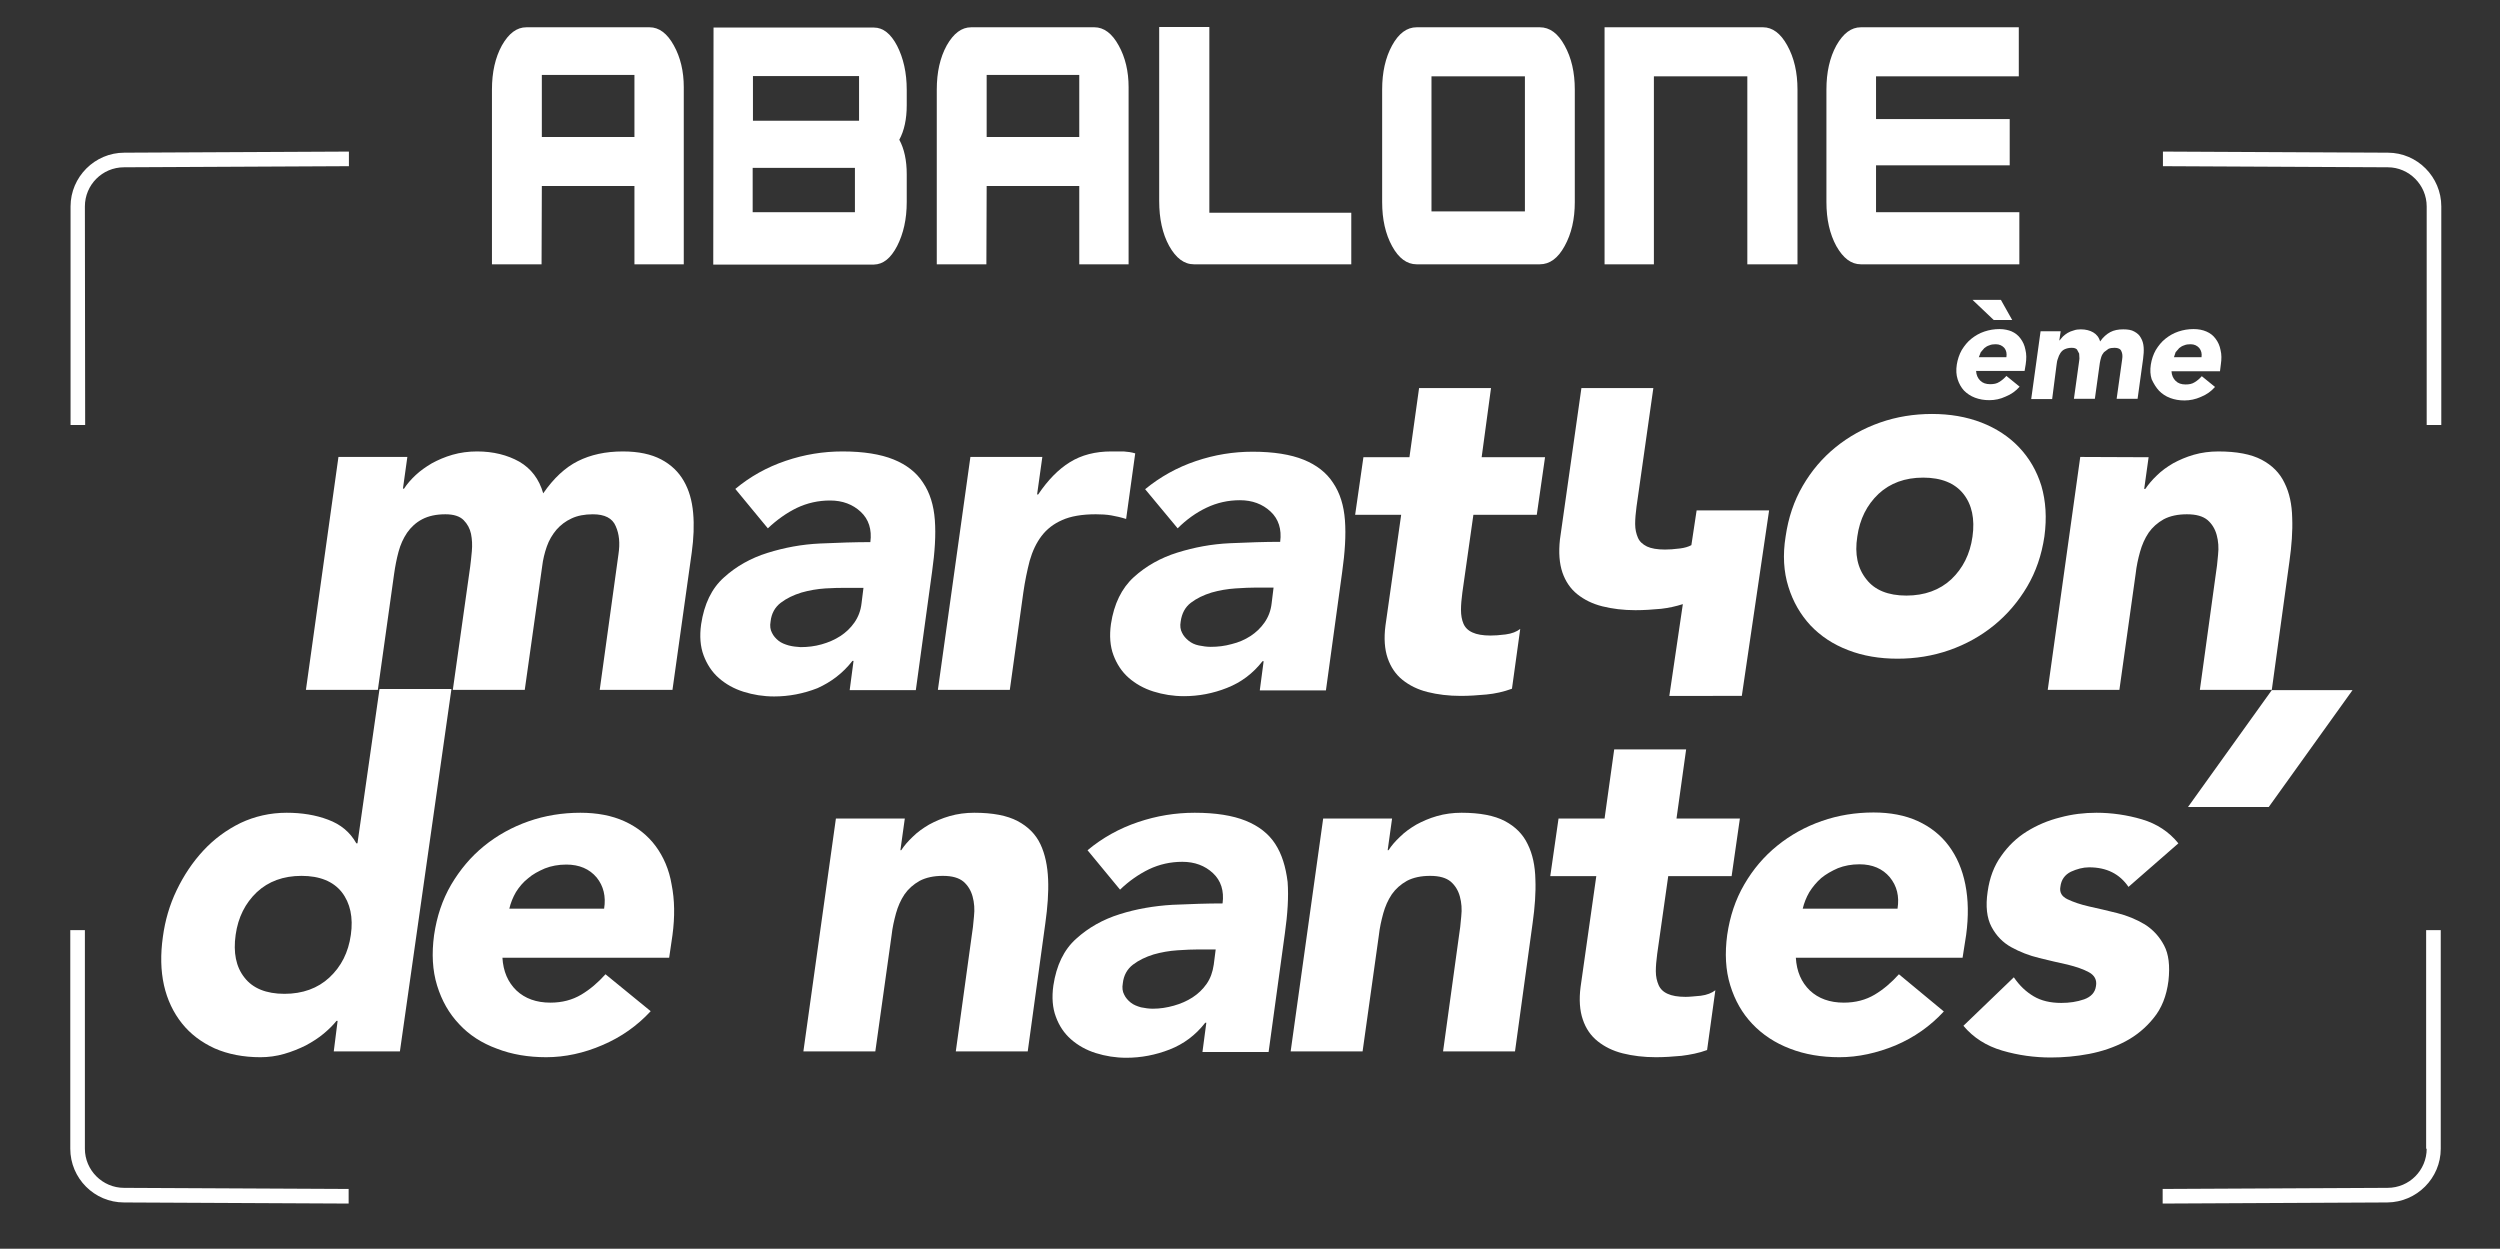
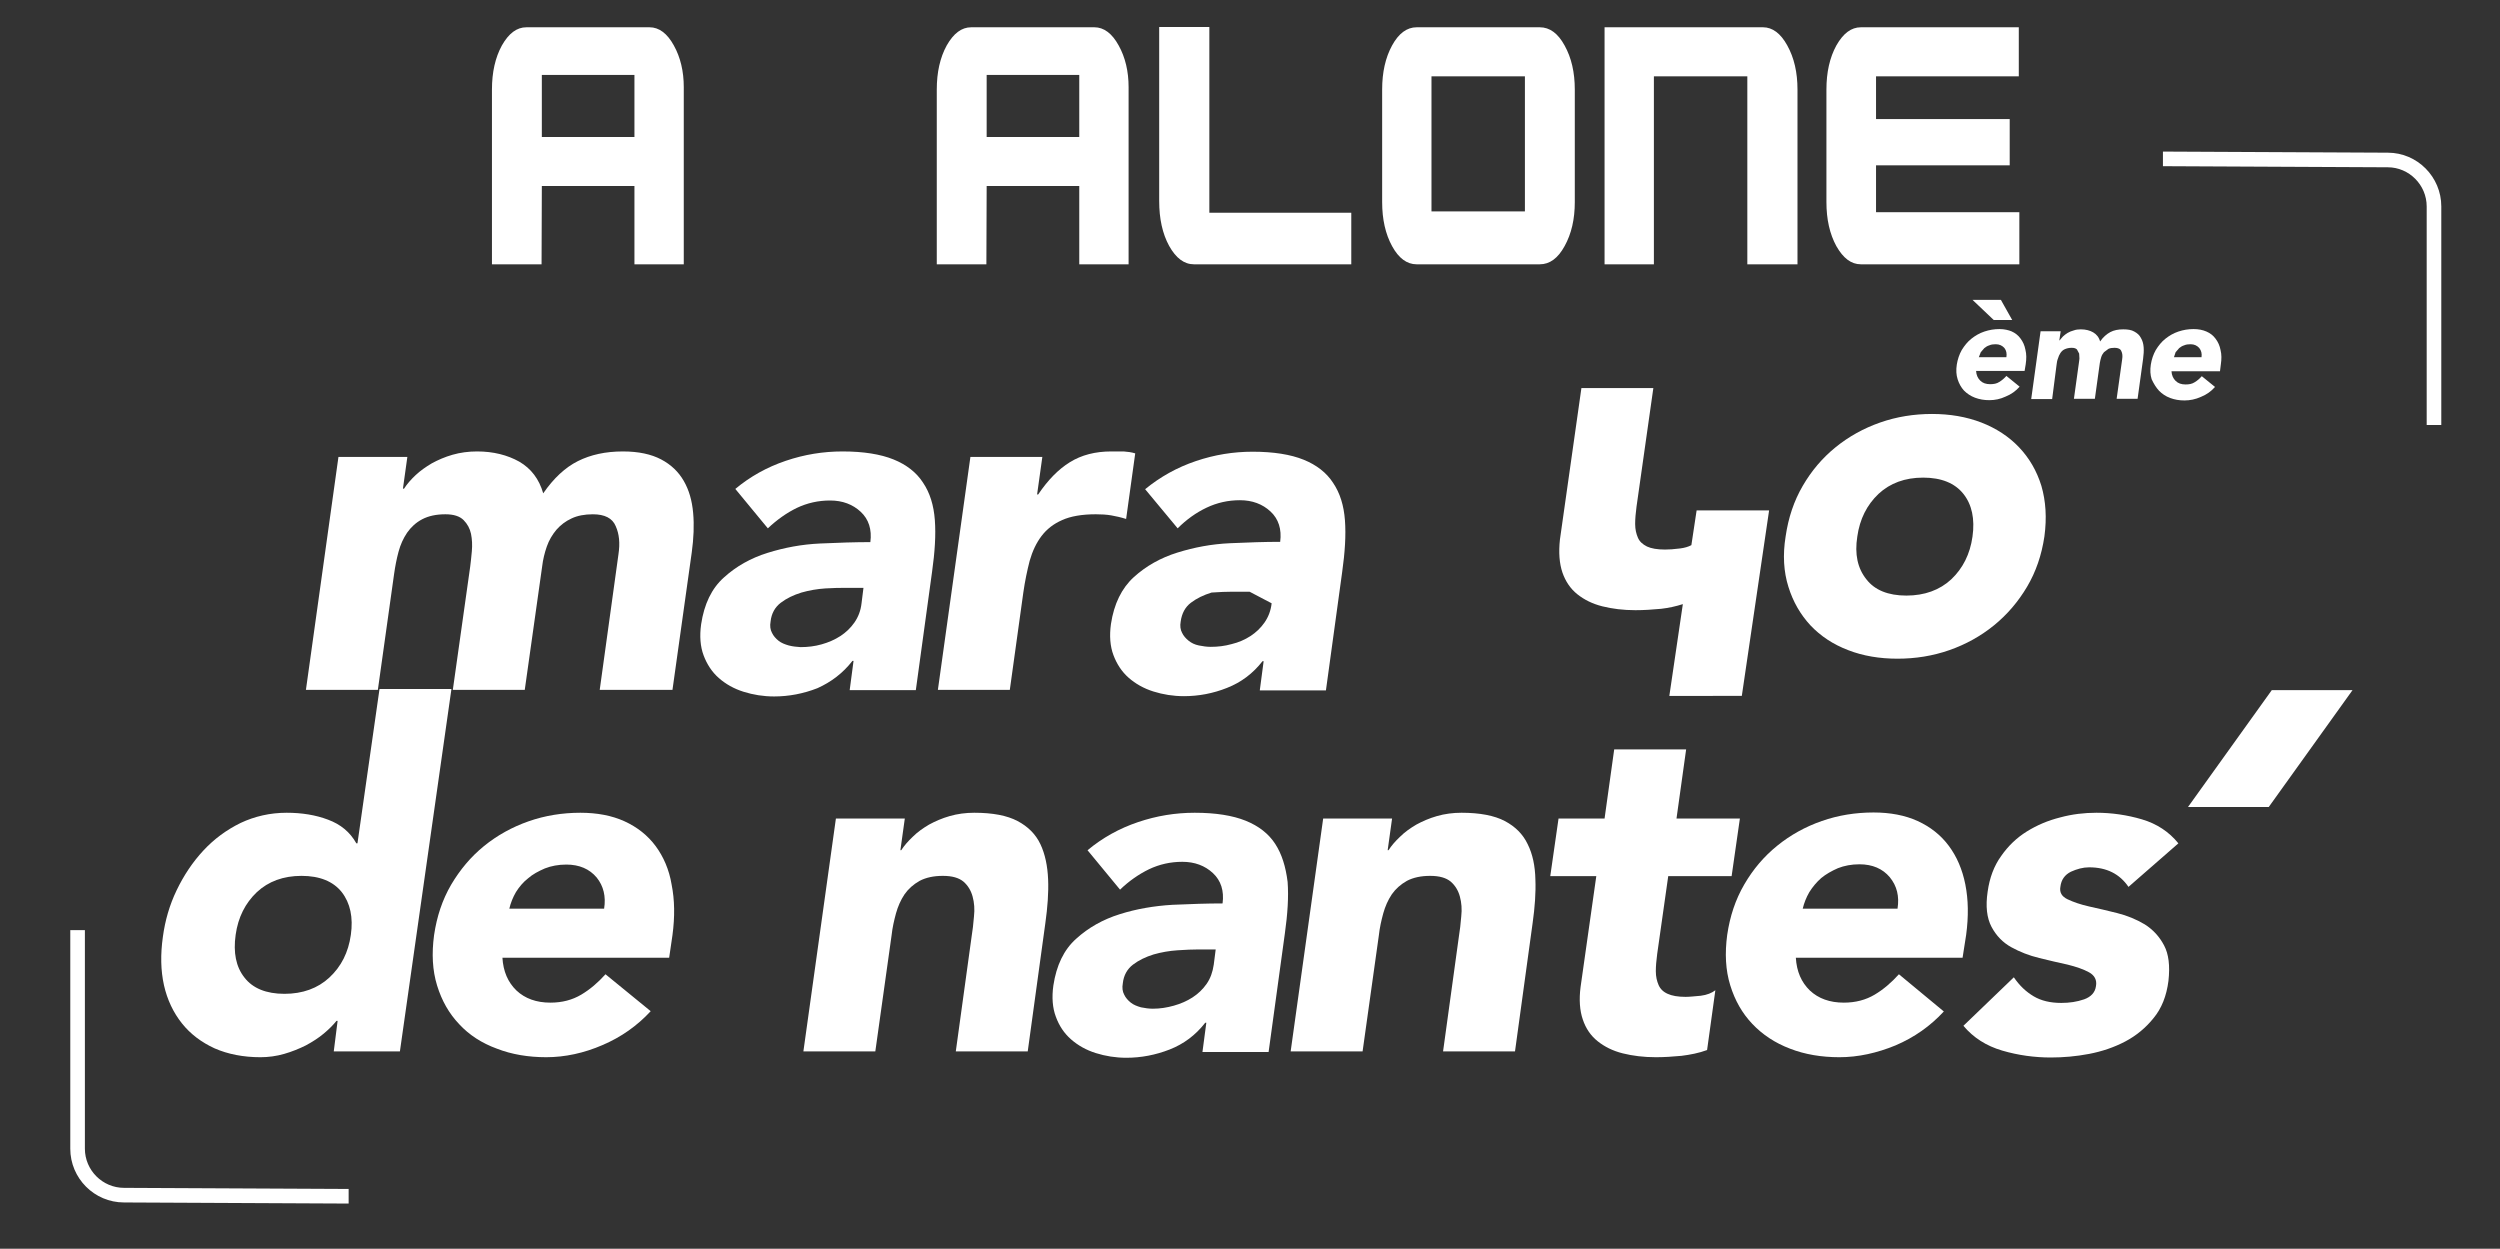
<svg xmlns="http://www.w3.org/2000/svg" id="Calque_1" x="0px" y="0px" viewBox="0 0 907.1 453.1" style="enable-background:new 0 0 907.1 453.1;" xml:space="preserve">
  <rect x="0" y="0" width="907.1" height="453.1" fill="#333333" stroke="none" />
  <style type="text/css"> .st0{fill:#FFFFFF;} </style>
  <g>
    <path class="st0" d="M566.9,207.7c1.1,3.2,2.9,5.9,5.4,7.9c2.5,2,5.5,3.5,9.1,4.4c3.6,0.9,7.6,1.4,12,1.4c3,0,6.1-0.2,9.3-0.5 c2.7-0.3,5.4-0.9,7.9-1.7l-4.9,33.3H632l9.9-67.3h-26.3l-1.9,12.6c-1.1,0.6-2.5,1-4.1,1.2c-2.3,0.3-4.1,0.4-5.5,0.4 c-2.8,0-5-0.4-6.5-1.1c-1.6-0.8-2.7-1.8-3.3-3.2c-0.6-1.4-1-3-1-5c0-1.9,0.2-4,0.5-6.3l6.1-43h-26.1l-7.8,55 C565.5,200.5,565.8,204.4,566.9,207.7" />
    <polygon class="st0" points="793.9,292.8 823.2,292.8 853.6,250.4 824.3,250.4 " />
    <path class="st0" d="M248.1,174.5c-1.9-3.3-4.6-5.9-8.2-7.8c-3.6-1.9-8.2-2.9-13.9-2.9c-6.3,0-11.7,1.2-16.3,3.5 c-4.6,2.3-8.8,6.2-12.6,11.7c-1.5-5.2-4.4-9-8.7-11.5c-4.3-2.4-9.4-3.7-15.3-3.7c-3.1,0-6.1,0.4-8.9,1.2c-2.8,0.8-5.3,1.9-7.5,3.1 c-2.2,1.3-4.2,2.7-5.9,4.3c-1.7,1.6-3.1,3.2-4.2,4.9h-0.4l1.6-11.5h-25l-11.8,84.5h26.1l5.9-42.1c0.4-2.8,0.9-5.4,1.6-8 c0.7-2.6,1.7-4.8,3.1-6.9c1.4-2,3.2-3.7,5.5-4.9c2.3-1.2,5.1-1.8,8.4-1.8c3,0,5.2,0.7,6.6,2.1c1.4,1.4,2.3,3.1,2.7,5 c0.4,2,0.5,4.1,0.3,6.3c-0.2,2.2-0.4,4.1-0.6,5.6l-6.3,44.7h26.1l6.3-44.7c0.3-2.6,0.9-5,1.7-7.3c0.8-2.3,2-4.3,3.5-6.1 c1.5-1.7,3.3-3.1,5.5-4.1c2.1-1,4.7-1.5,7.7-1.5c4.3,0,7.1,1.4,8.3,4.3c1.3,2.9,1.6,6.2,1,10.2l-6.8,49.2H244l7-49.9 c0.7-5.1,0.9-9.9,0.5-14.3C251.1,181.6,250,177.8,248.1,174.5" />
    <path class="st0" d="M286.2,234.2c-1.4-0.4-2.7-0.9-3.7-1.7c-1-0.8-1.9-1.8-2.4-2.9c-0.6-1.1-0.8-2.5-0.5-4.1 c0.3-2.9,1.6-5.2,3.7-6.8c2.1-1.6,4.6-2.8,7.5-3.7c2.8-0.8,5.7-1.3,8.7-1.5c3-0.2,5.4-0.2,7.4-0.2h6.4l-0.7,5.6 c-0.3,2.7-1.2,5-2.6,7c-1.4,2-3.1,3.6-5.1,4.9c-2,1.3-4.3,2.3-6.8,3c-2.5,0.7-5,1-7.6,1C289.1,234.7,287.7,234.6,286.2,234.2 M309.3,239.8h0.4l-1.4,10.6h24l5.9-43c1-7.1,1.4-13.3,1-18.7c-0.4-5.4-1.8-9.9-4.3-13.6c-2.4-3.7-6-6.5-10.7-8.4 c-4.7-1.9-10.9-2.9-18.5-2.9c-7,0-13.8,1.1-20.6,3.4c-6.8,2.3-12.9,5.7-18.3,10.2l11.8,14.3c3.3-3.1,6.8-5.6,10.5-7.4 c3.8-1.8,7.8-2.7,12.1-2.7c4.5,0,8.2,1.4,11.1,4.1c2.9,2.7,4.1,6.4,3.5,11c-5.5,0-11.5,0.2-18.2,0.5c-6.7,0.3-13,1.5-19.1,3.4 c-6.1,1.9-11.4,4.9-15.8,8.9c-4.5,4-7.2,9.7-8.3,17c-0.6,4.3-0.3,8.1,0.9,11.3c1.2,3.2,3,6,5.5,8.2c2.5,2.2,5.5,3.9,9,5 c3.5,1.1,7.2,1.7,11.1,1.7c5.3,0,10.6-1,15.7-3C301.5,247.5,305.8,244.3,309.3,239.8" />
    <path class="st0" d="M403.2,163.8c-5.8,0-10.8,1.3-15,3.9c-4.2,2.6-8,6.5-11.5,11.7h-0.4l1.9-13.6h-26.1l-11.8,84.5h26.1l4.9-35.3 c0.6-4.2,1.4-8,2.3-11.5c1-3.5,2.4-6.5,4.3-9c1.9-2.5,4.3-4.4,7.5-5.8c3.1-1.4,7.2-2.1,12.2-2.1c2,0,3.8,0.1,5.6,0.4 c1.7,0.3,3.5,0.7,5.4,1.3l3.3-23.8c-1.3-0.4-2.7-0.6-4.2-0.7C406.2,163.8,404.7,163.8,403.2,163.8" />
-     <path class="st0" d="M461.4,218.9c-0.3,2.7-1.2,5-2.6,7c-1.4,2-3.1,3.6-5.1,4.9c-2,1.3-4.3,2.3-6.8,2.9c-2.5,0.7-5,1-7.6,1 c-1.4,0-2.8-0.2-4.3-0.5c-1.5-0.3-2.7-0.9-3.7-1.7c-1-0.8-1.9-1.8-2.4-2.9c-0.6-1.1-0.8-2.5-0.5-4.1c0.4-2.9,1.6-5.2,3.7-6.8 c2.1-1.6,4.6-2.8,7.5-3.7c2.8-0.8,5.7-1.3,8.7-1.5c3-0.2,5.4-0.3,7.4-0.3h6.4L461.4,218.9z M437.8,184.2c3.8-1.8,7.8-2.7,12.1-2.7 c4.5,0,8.2,1.4,11.1,4.1c2.9,2.7,4.1,6.4,3.5,11c-5.5,0-11.5,0.2-18.2,0.5c-6.7,0.3-13,1.5-19.1,3.4c-6.1,1.9-11.4,4.9-15.8,8.9 s-7.2,9.7-8.3,17c-0.6,4.3-0.3,8.1,0.9,11.3c1.2,3.2,3,6,5.5,8.2c2.5,2.2,5.5,3.9,9,5c3.5,1.1,7.2,1.7,11.1,1.7 c5.3,0,10.6-1,15.6-3c5.1-2,9.4-5.2,12.9-9.7h0.4l-1.4,10.6h24l5.9-43c1-7.1,1.4-13.3,1-18.7c-0.4-5.4-1.8-9.9-4.3-13.6 c-2.4-3.7-6-6.5-10.7-8.4c-4.7-1.9-10.9-2.9-18.5-2.9c-7,0-13.8,1.1-20.6,3.4c-6.8,2.3-12.9,5.7-18.4,10.2l11.8,14.2 C430.5,188.5,434,186,437.8,184.2" />
-     <path class="st0" d="M541,140.8h-26.1l-3.5,25.1h-16.7l-3,20.9h16.7l-5.7,40.2c-0.6,4.6-0.3,8.6,0.8,11.8c1.1,3.2,2.9,5.9,5.4,7.9 c2.5,2,5.5,3.5,9.1,4.4c3.6,0.9,7.6,1.4,12,1.4c3,0,6.1-0.2,9.3-0.5c3.2-0.3,6.3-1,9.3-2.1l3-21.7c-1.3,1-3,1.7-5.3,2 c-2.3,0.3-4.1,0.4-5.5,0.4c-2.8,0-5-0.4-6.5-1.1c-1.6-0.7-2.7-1.8-3.3-3.2c-0.6-1.4-0.9-3.1-0.9-5c0-1.9,0.2-4,0.5-6.3l4-28.2h23 l3-20.9h-23L541,140.8z" />
-     <path class="st0" d="M754.8,165.8l-11.8,84.5H769l5.9-42.1c0.3-2.8,0.9-5.5,1.6-8c0.7-2.5,1.7-4.8,3.1-6.9c1.4-2,3.2-3.6,5.5-4.9 c2.3-1.2,5.1-1.8,8.4-1.8c3.4,0,5.8,0.7,7.5,2.1c1.6,1.4,2.7,3.2,3.3,5.4c0.6,2.2,0.8,4.6,0.5,7.2c-0.2,2.6-0.5,5.1-0.9,7.6 l-5.7,41.4h26.1l6.4-46.6c0.8-5.7,1.2-11,1-15.8c-0.1-4.9-1-9.1-2.8-12.7c-1.7-3.6-4.5-6.4-8.3-8.4c-3.8-2-9-3-15.7-3 c-3.1,0-6.1,0.4-8.9,1.2c-2.8,0.8-5.3,1.9-7.5,3.1c-2.2,1.3-4.2,2.7-5.9,4.4c-1.7,1.6-3.1,3.3-4.2,4.9h-0.4l1.6-11.5L754.8,165.8 L754.8,165.8z" />
+     <path class="st0" d="M461.4,218.9c-0.3,2.7-1.2,5-2.6,7c-1.4,2-3.1,3.6-5.1,4.9c-2,1.3-4.3,2.3-6.8,2.9c-2.5,0.7-5,1-7.6,1 c-1.4,0-2.8-0.2-4.3-0.5c-1.5-0.3-2.7-0.9-3.7-1.7c-1-0.8-1.9-1.8-2.4-2.9c-0.6-1.1-0.8-2.5-0.5-4.1c0.4-2.9,1.6-5.2,3.7-6.8 c2.1-1.6,4.6-2.8,7.5-3.7c3-0.2,5.4-0.3,7.4-0.3h6.4L461.4,218.9z M437.8,184.2c3.8-1.8,7.8-2.7,12.1-2.7 c4.5,0,8.2,1.4,11.1,4.1c2.9,2.7,4.1,6.4,3.5,11c-5.5,0-11.5,0.2-18.2,0.5c-6.7,0.3-13,1.5-19.1,3.4c-6.1,1.9-11.4,4.9-15.8,8.9 s-7.2,9.7-8.3,17c-0.6,4.3-0.3,8.1,0.9,11.3c1.2,3.2,3,6,5.5,8.2c2.5,2.2,5.5,3.9,9,5c3.5,1.1,7.2,1.7,11.1,1.7 c5.3,0,10.6-1,15.6-3c5.1-2,9.4-5.2,12.9-9.7h0.4l-1.4,10.6h24l5.9-43c1-7.1,1.4-13.3,1-18.7c-0.4-5.4-1.8-9.9-4.3-13.6 c-2.4-3.7-6-6.5-10.7-8.4c-4.7-1.9-10.9-2.9-18.5-2.9c-7,0-13.8,1.1-20.6,3.4c-6.8,2.3-12.9,5.7-18.4,10.2l11.8,14.2 C430.5,188.5,434,186,437.8,184.2" />
    <path class="st0" d="M127.3,339.2c-0.9,6.4-3.5,11.5-7.8,15.5c-4.2,3.9-9.7,5.9-16.3,5.9c-6.6,0-11.5-2-14.5-5.9 c-3.1-3.9-4.1-9.1-3.2-15.5c0.9-6.4,3.5-11.5,7.7-15.5c4.2-3.9,9.6-5.9,16.2-5.9c6.6,0,11.5,2,14.6,5.9 C127.1,327.7,128.2,332.9,127.3,339.2 M137.7,250l-8,56h-0.4c-2.3-4.1-5.7-6.9-10.3-8.6c-4.5-1.7-9.5-2.5-15-2.5 c-6,0-11.6,1.3-16.7,3.7c-5.1,2.5-9.6,5.8-13.5,10c-3.9,4.2-7.1,9-9.7,14.4c-2.6,5.4-4.2,11-5,16.9c-0.9,6.4-0.8,12.2,0.4,17.6 c1.2,5.3,3.4,9.9,6.5,13.8c3.1,3.9,7.1,6.9,11.9,9.1c4.8,2.1,10.4,3.2,16.6,3.2c2.9,0,5.8-0.4,8.6-1.2c2.8-0.8,5.5-1.9,7.9-3.1 c2.4-1.3,4.6-2.7,6.5-4.3c1.9-1.6,3.4-3.1,4.6-4.6h0.4l-1.4,11.1h24L163.8,250L137.7,250L137.7,250z" />
    <path class="st0" d="M219.2,329.7h-34.4c0.5-2.1,1.3-4.1,2.4-6c1.2-1.9,2.6-3.6,4.4-5c1.7-1.5,3.8-2.6,6.1-3.6 c2.3-0.9,4.9-1.4,7.8-1.4c4.7,0,8.4,1.6,11,4.7C219,321.5,219.9,325.3,219.2,329.7 M237.9,307c-2.9-3.9-6.7-6.9-11.3-9 c-4.6-2.1-10-3.1-16-3.1c-6.5,0-12.8,1-18.8,3.1c-6,2.1-11.4,5.1-16.2,9c-4.8,3.9-8.7,8.6-11.9,14c-3.2,5.5-5.2,11.5-6.2,18.3 c-0.9,6.7-0.6,12.8,1.1,18.3c1.7,5.5,4.3,10.1,8,14c3.6,3.9,8.2,6.9,13.7,8.9c5.4,2.1,11.4,3.1,17.9,3.1c6.8,0,13.7-1.5,20.4-4.4 c6.8-2.9,12.6-7,17.5-12.3l-16.4-13.4c-2.7,3-5.6,5.5-8.8,7.4c-3.2,1.9-6.9,2.9-11.2,2.9c-5.1,0-9.2-1.5-12.3-4.4 c-3.1-3-4.8-6.9-5.1-11.9h60.5l1.2-8.2c0.9-6.7,0.8-12.8-0.3-18.3C242.8,315.5,240.7,310.8,237.9,307" />
    <path class="st0" d="M377.5,306.3c-1.7-3.6-4.5-6.4-8.3-8.4c-3.8-2-9-3-15.7-3c-3.1,0-6.1,0.4-8.9,1.2c-2.8,0.8-5.3,1.9-7.5,3.1 c-2.2,1.3-4.2,2.7-5.9,4.4c-1.7,1.6-3.1,3.2-4.2,4.9h-0.3l1.6-11.5h-25l-11.8,84.5h26.1l5.9-42.1c0.3-2.8,0.9-5.4,1.6-8 c0.7-2.5,1.7-4.8,3.1-6.9c1.4-2,3.2-3.6,5.5-4.9c2.3-1.2,5.1-1.8,8.4-1.8c3.4,0,5.8,0.7,7.5,2.1c1.6,1.4,2.7,3.2,3.3,5.4 c0.6,2.2,0.8,4.6,0.5,7.2c-0.2,2.6-0.5,5.1-0.9,7.6l-5.7,41.4h26.1l6.4-46.6c0.8-5.7,1.2-11,1-15.8 C380.1,314.2,379.2,309.9,377.5,306.3" />
    <path class="st0" d="M440.4,350c-0.4,2.7-1.2,5-2.6,7c-1.4,2-3.1,3.6-5.1,4.9c-2,1.3-4.3,2.3-6.8,3c-2.5,0.7-5,1.1-7.6,1.1 c-1.4,0-2.8-0.2-4.3-0.5c-1.4-0.4-2.7-0.9-3.7-1.7c-1-0.8-1.9-1.8-2.4-2.9c-0.6-1.1-0.8-2.5-0.5-4.1c0.3-2.9,1.6-5.2,3.7-6.8 c2.1-1.6,4.6-2.8,7.5-3.7c2.8-0.8,5.7-1.3,8.7-1.5c3-0.2,5.4-0.3,7.4-0.3h6.4L440.4,350z M462.7,306.2c-2.4-3.7-6-6.5-10.7-8.4 c-4.7-1.9-10.9-2.9-18.5-2.9c-7,0-13.8,1.1-20.6,3.4c-6.8,2.3-12.9,5.7-18.3,10.2l11.8,14.3c3.2-3.1,6.8-5.6,10.5-7.4 c3.8-1.8,7.8-2.7,12.1-2.7c4.5,0,8.2,1.4,11.1,4.1c2.9,2.7,4.1,6.4,3.5,11c-5.4,0-11.5,0.2-18.2,0.5c-6.7,0.4-13.1,1.5-19.1,3.4 c-6.1,1.9-11.4,4.9-15.8,8.9c-4.5,4-7.2,9.7-8.3,17c-0.6,4.3-0.3,8.1,0.9,11.3c1.2,3.3,3,6,5.5,8.2c2.5,2.2,5.5,3.9,9,5 c3.5,1.1,7.2,1.7,11.1,1.7c5.3,0,10.6-1,15.7-3c5.1-2,9.4-5.2,12.9-9.7h0.4l-1.4,10.6h24l5.9-43c1-7.1,1.4-13.3,1-18.7 C466.5,314.4,465.1,309.9,462.7,306.2" />
    <path class="st0" d="M554.3,306.3c-1.7-3.6-4.5-6.4-8.3-8.4c-3.8-2-9.1-3-15.7-3c-3.1,0-6.1,0.4-8.9,1.2c-2.8,0.8-5.3,1.9-7.5,3.1 c-2.2,1.3-4.2,2.7-5.9,4.4c-1.7,1.6-3.1,3.2-4.2,4.9h-0.3l1.6-11.5h-25l-11.8,84.5h26.1l5.9-42.1c0.3-2.8,0.9-5.4,1.6-8 c0.7-2.5,1.7-4.8,3.1-6.9c1.4-2,3.2-3.6,5.5-4.9c2.3-1.2,5.1-1.8,8.4-1.8c3.4,0,5.8,0.7,7.5,2.1c1.6,1.4,2.7,3.2,3.3,5.4 c0.6,2.2,0.8,4.6,0.5,7.2c-0.2,2.6-0.5,5.1-0.9,7.6l-5.7,41.4h26.1l6.4-46.6c0.8-5.7,1.2-11,1-15.8 C557,314.2,556.1,309.9,554.3,306.3" />
    <path class="st0" d="M611.6,361.7c-2.8,0-5-0.4-6.5-1.1c-1.6-0.7-2.7-1.8-3.3-3.2c-0.6-1.4-1-3-1-5c0-1.9,0.2-4,0.5-6.3l4-28.2h23 l3-20.9h-23l3.5-25.1h-26.1l-3.5,25.1h-16.7l-3,20.9h16.7l-5.7,40.2c-0.6,4.6-0.3,8.6,0.8,11.8c1.1,3.3,2.9,5.9,5.4,7.9 c2.5,2,5.5,3.5,9.1,4.4c3.6,0.9,7.6,1.4,12,1.4c3,0,6.1-0.2,9.3-0.5c3.2-0.4,6.3-1,9.3-2.1l3-21.7c-1.3,1-3,1.7-5.3,2 C614.8,361.5,613,361.7,611.6,361.7" />
    <path class="st0" d="M688.5,329.7h-34.4c0.5-2.1,1.3-4.1,2.4-6c1.2-1.9,2.6-3.6,4.3-5.1c1.7-1.4,3.8-2.6,6.1-3.6 c2.3-0.9,4.9-1.4,7.8-1.4c4.7,0,8.4,1.6,11,4.7C688.3,321.5,689.2,325.2,688.5,329.7 M713.4,339.2c0.9-6.7,0.8-12.8-0.3-18.3 c-1.1-5.5-3.1-10.1-6-14c-2.9-3.9-6.7-6.9-11.3-9c-4.6-2.1-10-3.1-16-3.1c-6.5,0-12.8,1-18.8,3.1c-6,2.1-11.4,5.1-16.2,9 c-4.8,3.9-8.7,8.5-11.9,14c-3.2,5.5-5.2,11.5-6.2,18.3c-0.9,6.7-0.6,12.8,1.1,18.3c1.7,5.5,4.3,10.1,8,14c3.7,3.9,8.2,6.9,13.7,9 c5.4,2.1,11.4,3.1,17.9,3.1c6.8,0,13.6-1.5,20.4-4.3c6.8-2.9,12.6-7,17.5-12.3L689,353.5c-2.7,3-5.6,5.5-8.8,7.4 c-3.2,1.9-6.9,2.9-11.2,2.9c-5.1,0-9.2-1.5-12.3-4.4c-3.1-3-4.8-6.9-5.1-11.9h60.5L713.4,339.2z" />
    <path class="st0" d="M785.2,343c-1.7-3.2-4-5.7-7-7.6c-3-1.8-6.4-3.2-10-4.1c-3.6-0.9-7-1.7-10.2-2.4c-3.1-0.7-5.7-1.6-7.8-2.6 c-2.1-1-3-2.5-2.6-4.6c0.3-2.5,1.6-4.3,3.8-5.4c2.2-1,4.4-1.6,6.6-1.6c6.4,0,11.1,2.4,14.3,7.1l18.1-15.8 c-3.4-4.2-7.8-7.1-13.2-8.7c-5.4-1.6-11-2.4-16.5-2.4c-4.4,0-8.8,0.5-13.2,1.7c-4.4,1.1-8.4,2.8-12.1,5.1c-3.7,2.3-6.8,5.3-9.3,8.9 c-2.6,3.6-4.2,7.9-4.9,12.9c-0.8,5.3-0.3,9.6,1.4,12.8c1.7,3.2,4.1,5.7,7.2,7.4c3.1,1.7,6.4,3,10.1,3.9c3.6,0.9,7.1,1.7,10.3,2.4 c3.2,0.8,5.8,1.7,7.8,2.8c2,1.1,2.9,2.8,2.5,5c-0.3,2.3-1.8,3.9-4.3,4.8c-2.6,0.9-5.3,1.3-8.3,1.3c-4,0-7.3-0.8-10-2.4 c-2.7-1.6-5.1-3.8-7.2-6.9l-18.3,17.6c3.6,4.3,8.3,7.3,14.1,9c5.8,1.7,11.7,2.5,17.6,2.5c4.5,0,9.2-0.4,13.9-1.3 c4.7-0.9,9.1-2.4,13.1-4.5c4-2.1,7.5-5,10.3-8.5c2.9-3.5,4.7-8,5.4-13.5C787.4,350.4,786.9,346.2,785.2,343" />
    <polygon class="st0" points="730.1,116.1 726,108.8 715.7,108.8 723.4,116.1 " />
    <path class="st0" d="M728,129.6h-10l0.7-1.8l1.3-1.5c0.5-0.4,1.1-0.8,1.8-1c0.7-0.3,1.4-0.4,2.3-0.4c1.4,0,2.4,0.5,3.2,1.4 C728,127.2,728.2,128.3,728,129.6 M725.5,119.4c-1.9,0-3.7,0.3-5.5,0.9c-1.8,0.6-3.3,1.5-4.7,2.6c-1.4,1.1-2.5,2.5-3.5,4.1 c-0.9,1.6-1.5,3.4-1.8,5.3c-0.3,2-0.2,3.7,0.3,5.3c0.5,1.6,1.3,3,2.3,4.1c1.1,1.1,2.4,2,4,2.6c1.6,0.6,3.3,0.9,5.2,0.9 c2,0,4-0.4,5.9-1.3c2-0.8,3.7-2,5.1-3.6l-4.8-3.9c-0.8,0.9-1.6,1.6-2.6,2.2c-0.9,0.6-2,0.8-3.3,0.8c-1.5,0-2.7-0.4-3.6-1.3 c-0.9-0.9-1.4-2-1.5-3.5h17.6l0.4-2.4c0.3-2,0.3-3.7-0.1-5.3c-0.3-1.6-0.9-2.9-1.8-4.1c-0.8-1.1-1.9-2-3.3-2.6 C728.8,119.8,727.3,119.4,725.5,119.4" />
    <path class="st0" d="M746.2,132.4c0.1-0.8,0.2-1.6,0.5-2.3c0.2-0.7,0.5-1.4,0.9-2c0.4-0.6,0.9-1.1,1.6-1.4c0.7-0.3,1.5-0.5,2.5-0.5 c0.9,0,1.5,0.2,1.9,0.6l0.8,1.5l0.1,1.8c-0.1,0.6-0.1,1.2-0.2,1.6l-1.8,13h7.6l1.8-13c0.1-0.7,0.3-1.4,0.5-2.1 c0.2-0.7,0.6-1.3,1-1.8l1.6-1.2c0.6-0.3,1.4-0.4,2.3-0.4c1.2,0,2.1,0.4,2.4,1.2c0.4,0.8,0.5,1.8,0.3,3l-2,14.3h7.6l2-14.5 c0.2-1.5,0.3-2.9,0.2-4.2c-0.1-1.3-0.4-2.4-1-3.4c-0.5-1-1.3-1.7-2.4-2.3c-1-0.6-2.4-0.8-4-0.8c-1.8,0-3.4,0.3-4.7,1 c-1.3,0.7-2.6,1.8-3.7,3.4c-0.4-1.5-1.3-2.6-2.5-3.3c-1.2-0.7-2.7-1.1-4.5-1.1c-0.9,0-1.8,0.1-2.6,0.4c-0.8,0.2-1.5,0.5-2.2,0.9 c-0.6,0.4-1.2,0.8-1.7,1.3l-1.2,1.4h-0.1l0.5-3.3h-7.3l-3.4,24.6h7.6L746.2,132.4z" />
    <path class="st0" d="M789.4,127.8l1.3-1.5c0.5-0.4,1.1-0.8,1.8-1c0.7-0.3,1.4-0.4,2.3-0.4c1.4,0,2.4,0.5,3.2,1.4 c0.7,0.9,1,2,0.8,3.3h-10L789.4,127.8z M783.4,141.8c1.1,1.1,2.4,2,4,2.6c1.6,0.6,3.3,0.9,5.2,0.9c2,0,4-0.4,6-1.3 c2-0.8,3.7-2,5.1-3.6l-4.8-3.9c-0.8,0.9-1.6,1.6-2.6,2.2c-0.9,0.6-2,0.8-3.3,0.8c-1.5,0-2.7-0.4-3.6-1.3c-0.9-0.9-1.4-2-1.5-3.5 h17.6l0.3-2.4c0.3-2,0.3-3.7-0.1-5.3c-0.3-1.6-0.9-2.9-1.8-4.1c-0.8-1.1-1.9-2-3.3-2.6c-1.4-0.6-2.9-0.9-4.7-0.9 c-1.9,0-3.7,0.3-5.5,0.9c-1.8,0.6-3.3,1.5-4.7,2.6c-1.4,1.1-2.5,2.5-3.5,4.1c-0.9,1.6-1.5,3.4-1.8,5.3c-0.3,2-0.2,3.7,0.3,5.3 C781.5,139.3,782.3,140.6,783.4,141.8" />
    <path class="st0" d="M673.9,194.7c0.9-6.4,3.5-11.5,7.7-15.5c4.2-3.9,9.6-5.9,16.2-5.9c6.6,0,11.5,2,14.6,5.9 c3.1,3.9,4.2,9.1,3.3,15.5c-0.9,6.4-3.5,11.5-7.7,15.5c-4.2,3.9-9.7,5.9-16.3,5.9c-6.6,0-11.5-2-14.5-5.9 C674,206.2,672.9,201.1,673.9,194.7 M648.9,212.9c1.7,5.5,4.4,10.1,8,14c3.7,3.9,8.2,6.9,13.7,9c5.4,2.1,11.4,3.1,17.9,3.1 c6.5,0,12.8-1,18.8-3.1c6-2.1,11.4-5.1,16.2-9c4.8-3.9,8.8-8.6,12-14c3.2-5.4,5.3-11.5,6.3-18.3c0.9-6.7,0.5-12.8-1.1-18.3 c-1.7-5.5-4.4-10.1-8.1-14c-3.7-3.9-8.3-6.9-13.7-9c-5.5-2.1-11.4-3.1-17.9-3.1c-6.5,0-12.8,1-18.8,3.1c-6,2.1-11.4,5.1-16.2,9 c-4.8,3.9-8.7,8.5-11.9,14c-3.2,5.5-5.2,11.5-6.2,18.3C646.8,201.4,647.2,207.5,648.9,212.9" />
    <path class="st0" d="M519.4,27.7h33.9v49h-33.9V27.7z M514,95.9h44.7c3.6,0,6.6-2.2,9-6.6c2.5-4.5,3.7-9.8,3.7-16V32.5 c0-6.2-1.2-11.5-3.7-16c-2.4-4.4-5.4-6.6-9-6.6H514c-3.5,0-6.5,2.2-8.9,6.6c-2.4,4.4-3.6,9.7-3.6,16v40.8c0,6.3,1.2,11.6,3.6,16 C507.5,93.7,510.5,95.9,514,95.9" />
    <path class="st0" d="M433.2,95.9h57.1V77.2H472h-33.2V9.8h-18.2v63.1c0,6.5,1.2,11.9,3.6,16.3C426.7,93.7,429.7,95.9,433.2,95.9" />
    <path class="st0" d="M675.2,95.9h57.5V77h-52V60h48.5V43.2h-48.5V27.7h51.8V9.9h-57.3c-3.5,0-6.4,2.2-8.9,6.6 c-2.4,4.4-3.6,9.7-3.6,16v40.8c0,6.3,1.2,11.6,3.6,16C668.8,93.7,671.7,95.9,675.2,95.9" />
    <path class="st0" d="M358,27.2h33.6v22.5h-22.9H358V27.2z M358,67.5h33.6v28.4h17.9V31.6c0-5.7-1.2-10.8-3.6-15.1 c-2.4-4.4-5.4-6.6-8.8-6.6h-44.7c-3.5,0-6.4,2.2-8.9,6.6c-2.4,4.4-3.6,9.7-3.6,16v63.4h18L358,67.5L358,67.5z" />
    <path class="st0" d="M600.1,27.7h33.9v68.2h18.2V32.5c0-6.2-1.2-11.5-3.7-16c-2.4-4.4-5.4-6.6-8.8-6.6h-57.5v86h17.9L600.1,27.7 L600.1,27.7z" />
-     <path class="st0" d="M311.7,43.8h-38.5V27.6h38.5V43.8z M310.2,77h-37.1V60.9h37.1V77z M325.5,89.3c2.3-4.5,3.5-9.8,3.5-16V63.2 c0-5-0.9-9.2-2.7-12.5c1.8-3.3,2.7-7.5,2.7-12.5v-5.6c0-6.2-1.2-11.5-3.5-16c-2.3-4.4-5.1-6.6-8.4-6.6h-58.2l-0.1,86h58.3 C320.5,95.9,323.2,93.7,325.5,89.3" />
    <path class="st0" d="M196.6,27.2h33.6v22.5h-22.9h-10.7L196.6,27.2L196.6,27.2z M196.6,67.5h33.6v28.4h17.9V31.6 c0-5.7-1.2-10.8-3.6-15.1c-2.4-4.4-5.4-6.6-8.8-6.6h-44.7c-3.5,0-6.4,2.2-8.9,6.6c-2.4,4.4-3.6,9.7-3.6,16v63.4h18L196.6,67.5 L196.6,67.5z" />
-     <path class="st0" d="M30.8,74.9c0-7.8,6.3-14.2,14.2-14.2l81.6-0.4l0-5.3l-81.5,0.4c-10.7,0-19.5,8.8-19.5,19.5v79.3h5.3L30.8,74.9 L30.8,74.9z" />
    <path class="st0" d="M880.5,74.9v79.3h5.3V74.9c0-10.7-8.7-19.5-19.4-19.5L784.8,55l0,5.3l81.6,0.4 C874.1,60.7,880.5,67.1,880.5,74.9" />
    <path class="st0" d="M30.8,416.8v-79.3h-5.3v79.3c0,10.7,8.7,19.5,19.5,19.5l81.5,0.4l0-5.3L45,431C37.2,431,30.8,424.6,30.8,416.8 " />
-     <path class="st0" d="M880.5,416.8c0,7.8-6.3,14.2-14.2,14.2l-81.6,0.4l0,5.3l81.5-0.4c10.7-0.1,19.4-8.8,19.4-19.5v-79.3h-5.3 V416.8z" />
  </g>
</svg>